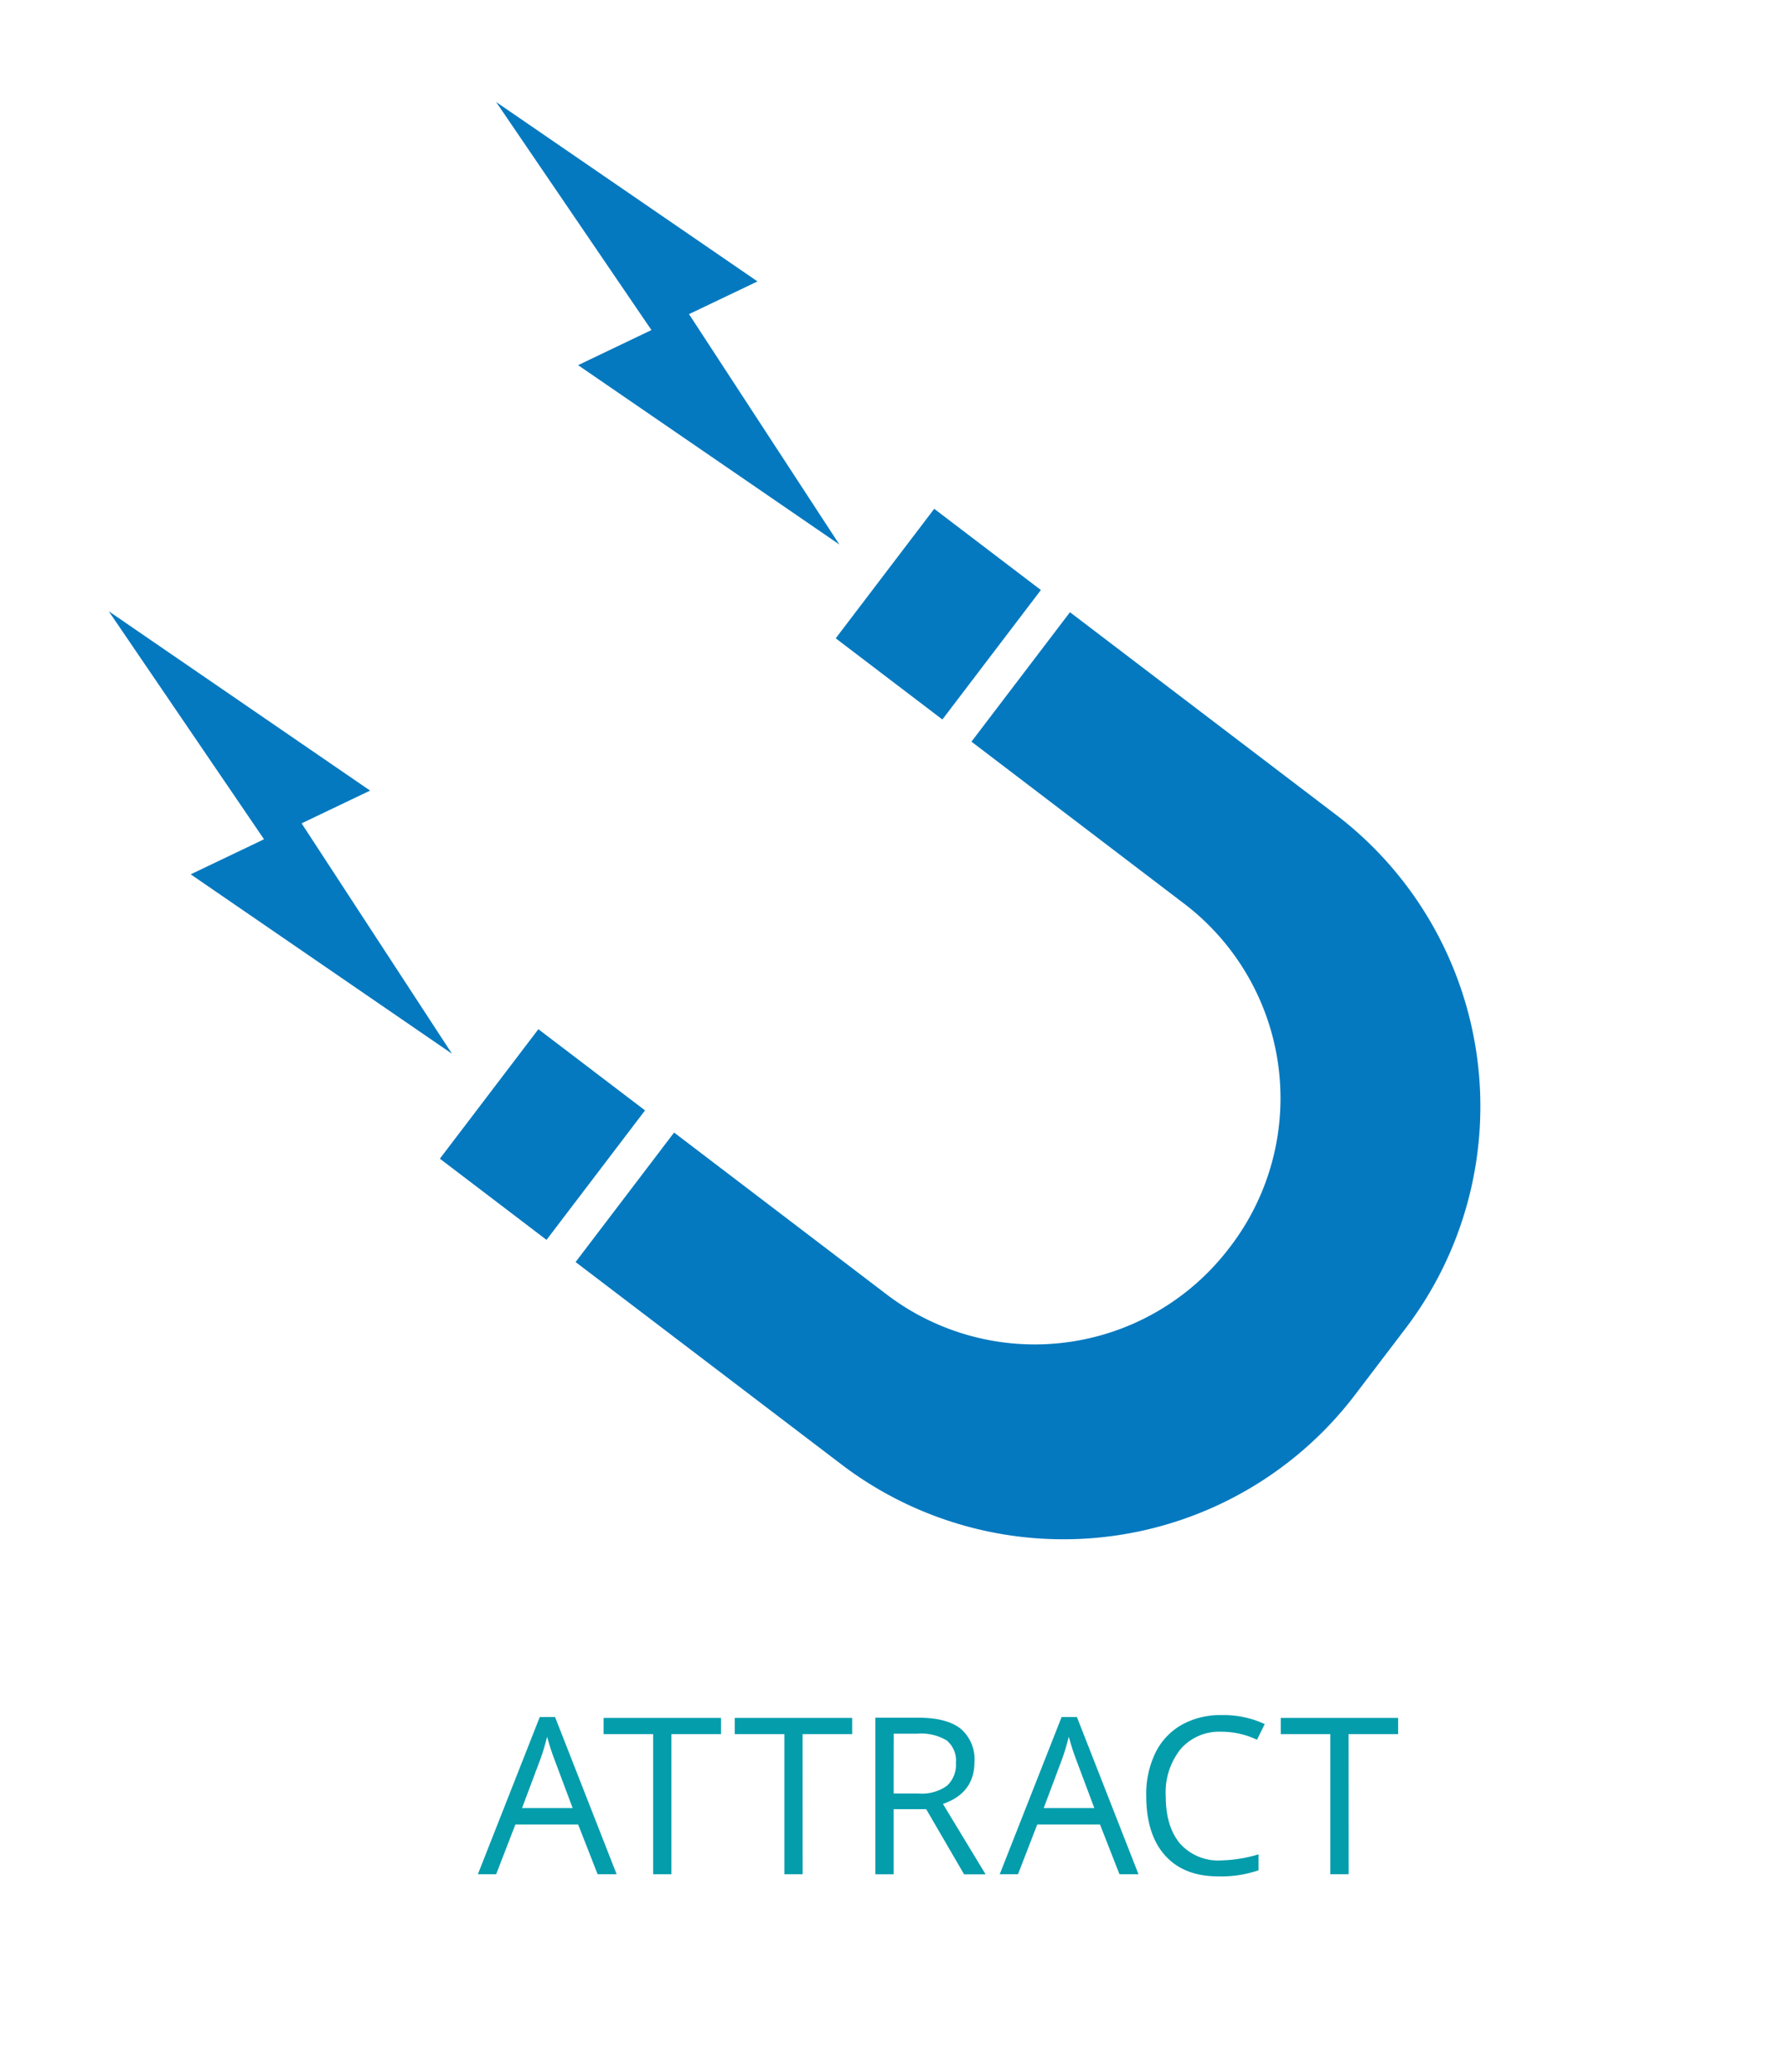
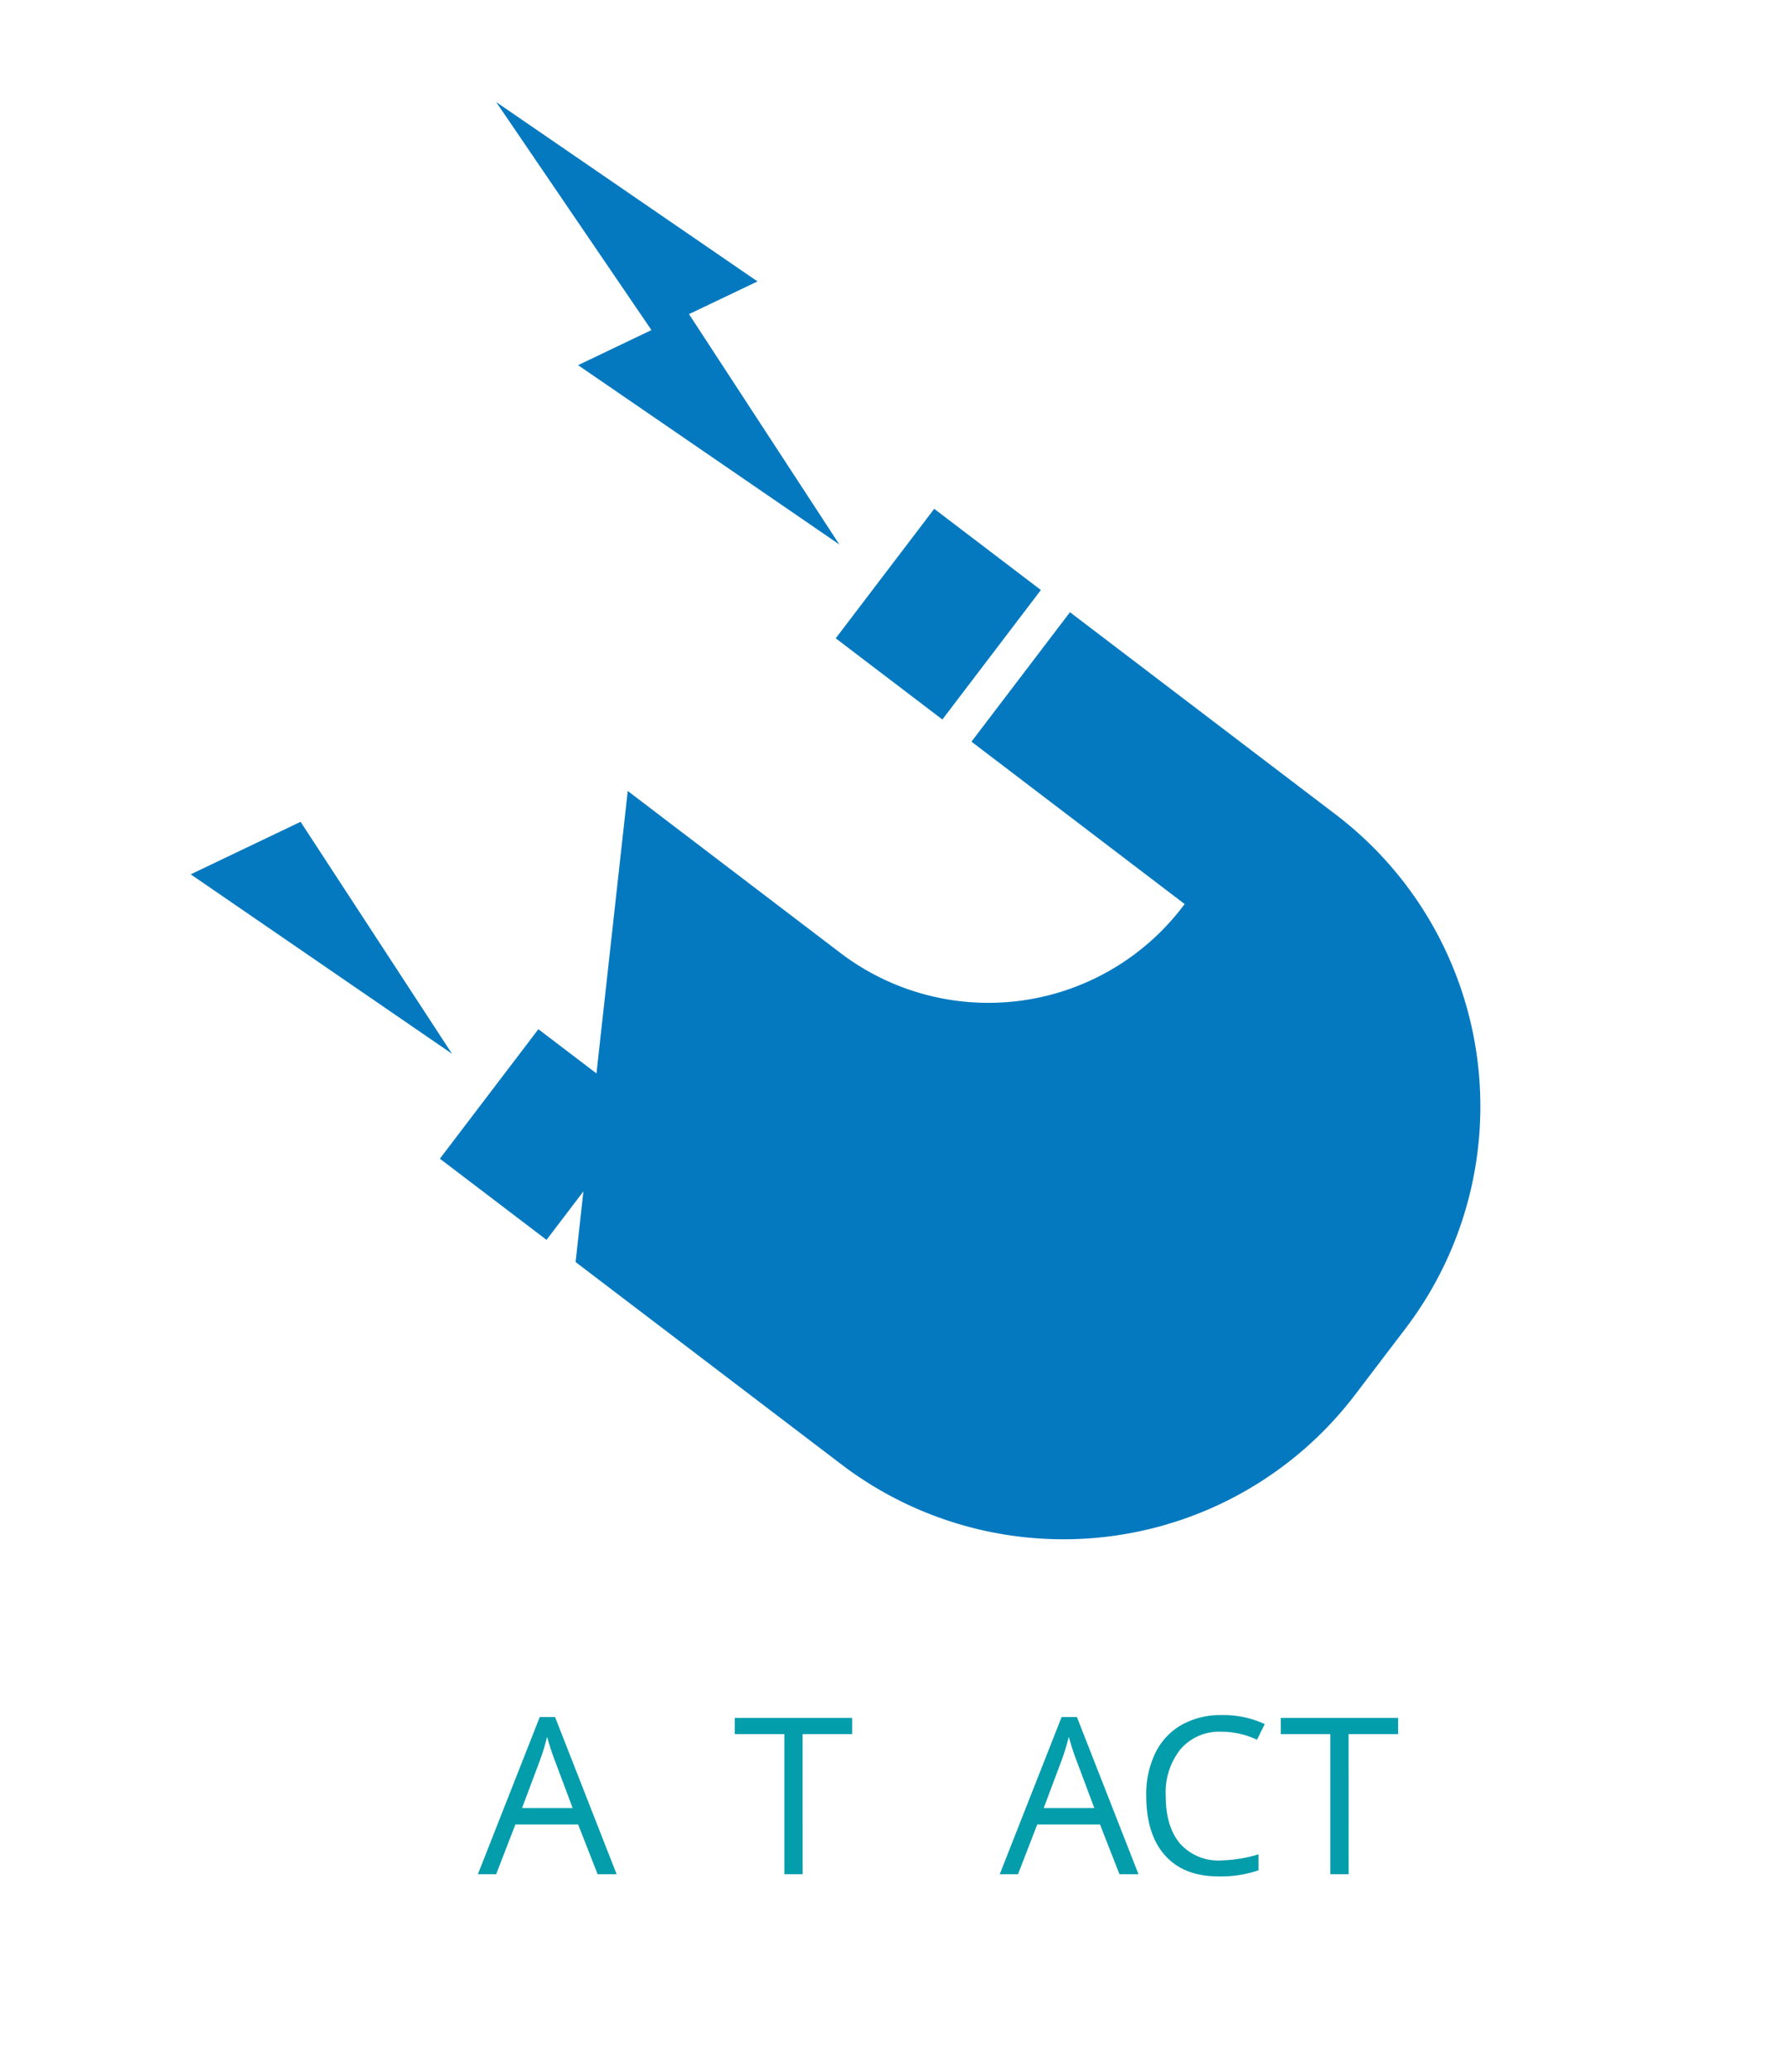
<svg xmlns="http://www.w3.org/2000/svg" id="Layer_1" data-name="Layer 1" viewBox="0 0 293 340">
  <defs>
    <style>.cls-1{fill:#039dac;}.cls-2{fill:#0579c0;}</style>
  </defs>
  <title>Artboard 1attract</title>
  <path class="cls-1" d="M98.1,307.55l-3.2-8.17H84.6l-3.16,8.17h-3l10.16-25.8h2.51l10.11,25.8ZM94,296.69l-3-8q-.58-1.51-1.2-3.71a33.31,33.31,0,0,1-1.11,3.71l-3,8Z" />
-   <path class="cls-1" d="M110.21,307.55h-3v-23H99.08v-2.65h19.27v2.65h-8.14Z" />
  <path class="cls-1" d="M131.75,307.55h-3v-23h-8.14v-2.65h19.27v2.65h-8.14Z" />
-   <path class="cls-1" d="M146.69,296.87v10.69h-3v-25.7h7q4.73,0,7,1.81a6.56,6.56,0,0,1,2.26,5.45q0,5.1-5.17,6.89l7,11.55h-3.53l-6.22-10.69Zm0-2.57h4.1a7.07,7.07,0,0,0,4.64-1.26,4.68,4.68,0,0,0,1.48-3.77,4.29,4.29,0,0,0-1.5-3.67,8.14,8.14,0,0,0-4.83-1.12h-3.88Z" />
  <path class="cls-1" d="M183.76,307.55l-3.2-8.17h-10.3l-3.16,8.17h-3l10.16-25.8h2.51l10.11,25.8Zm-4.13-10.86-3-8q-.58-1.51-1.2-3.71a33.31,33.31,0,0,1-1.11,3.71l-3,8Z" />
  <path class="cls-1" d="M200.49,284.16A8.4,8.4,0,0,0,193.8,287a11.38,11.38,0,0,0-2.45,7.73q0,5,2.36,7.8a8.4,8.4,0,0,0,6.74,2.75,23,23,0,0,0,6.13-1v2.62a18.89,18.89,0,0,1-6.59,1q-5.68,0-8.76-3.45t-3.08-9.79a15.45,15.45,0,0,1,1.49-7,10.66,10.66,0,0,1,4.29-4.61,13,13,0,0,1,6.6-1.62,15.93,15.93,0,0,1,7.07,1.48l-1.27,2.57A13.62,13.62,0,0,0,200.49,284.16Z" />
  <path class="cls-1" d="M221.37,307.55h-3v-23h-8.14v-2.65h19.27v2.65h-8.14Z" />
  <rect class="cls-2" x="140.67" y="89.79" width="26.7" height="22" transform="translate(-19.46 162.31) rotate(-52.73)" />
-   <path class="cls-2" d="M219.4,133.77l-43.77-33.31-16.17,21.24,35,26.65a40.12,40.12,0,0,1,7.61,56.05l-.37.48a40.12,40.12,0,0,1-56.05,7.61l-35-26.65L94.48,207.09l43.77,33.31A60.18,60.18,0,0,0,222.33,229l8.48-11.14A60.18,60.18,0,0,0,219.4,133.77Z" />
+   <path class="cls-2" d="M219.4,133.77l-43.77-33.31-16.17,21.24,35,26.65l-.37.48a40.12,40.12,0,0,1-56.05,7.61l-35-26.65L94.48,207.09l43.77,33.31A60.18,60.18,0,0,0,222.33,229l8.48-11.14A60.18,60.18,0,0,0,219.4,133.77Z" />
  <rect class="cls-2" x="75.69" y="175.18" width="26.7" height="22" transform="translate(-113.04 144.28) rotate(-52.73)" />
  <polygon class="cls-2" points="81.44 16.74 107.1 54.41 124.34 46.18 81.44 16.74" />
  <polygon class="cls-2" points="137.78 89.35 112.93 51.29 94.89 59.92 137.78 89.35" />
-   <polygon class="cls-2" points="17.85 100.3 43.51 137.97 60.75 129.73 17.85 100.3" />
  <polygon class="cls-2" points="74.19 172.91 49.34 134.85 31.3 143.47 74.19 172.91" />
</svg>